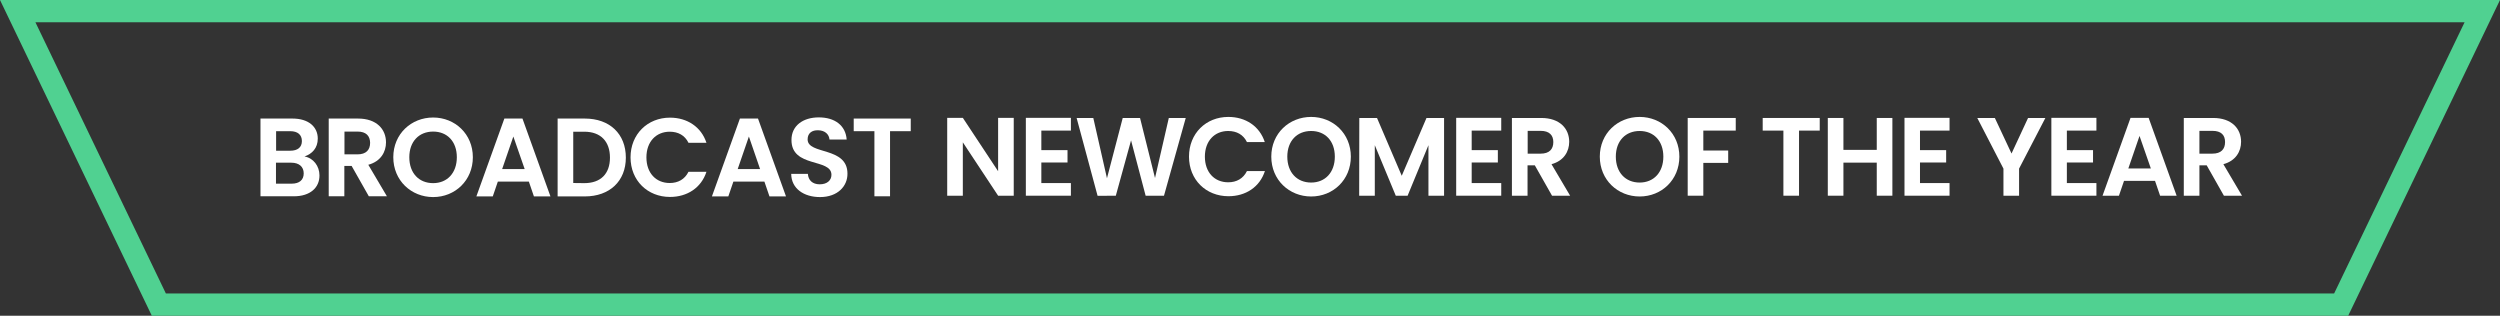
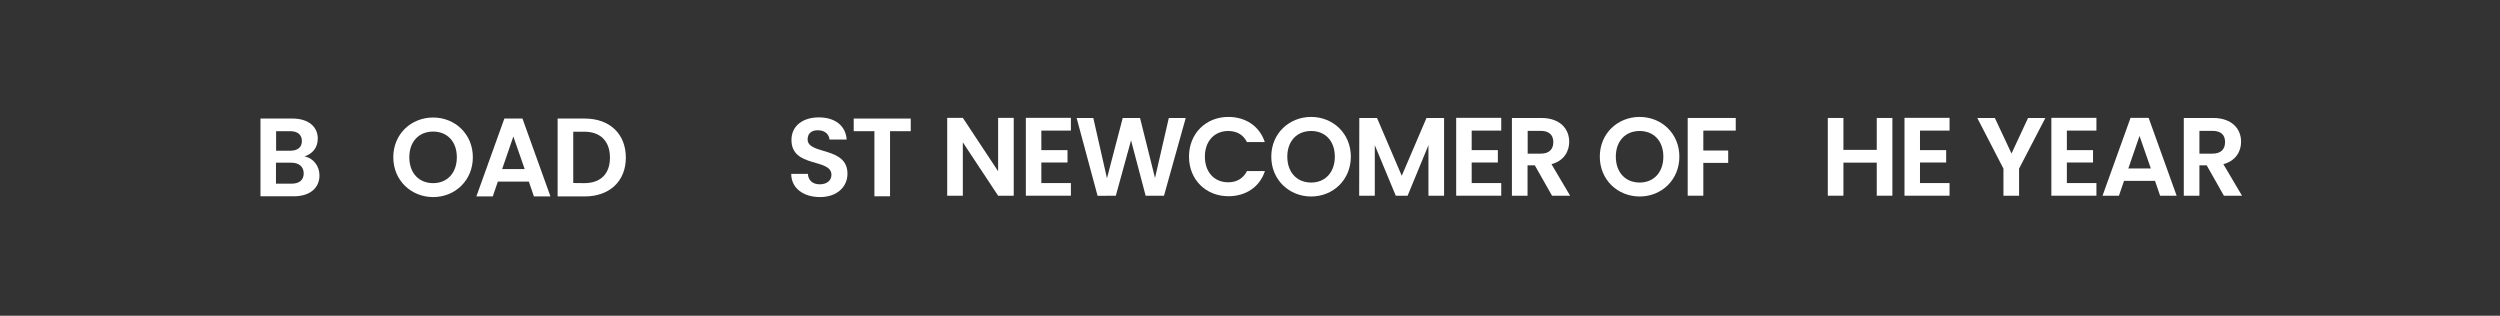
<svg xmlns="http://www.w3.org/2000/svg" id="Layer_1" data-name="Layer 1" viewBox="0 0 1920 242.5">
  <rect x="0" y="0" width="1920" height="242.5" fill="#333333" stroke="none" />
  <defs>
    <style>
      .cls-1 {
        fill: #50d191;
      }

      .cls-2 {
        fill: #fff;
      }
    </style>
  </defs>
-   <path class="cls-1" d="M1803.4,242.5H116.6L0,0h1920l-116.6,242.5ZM127.4,225.4h1665.2l100.2-208.3H27.2l100.2,208.3Z" />
  <g>
    <g>
      <path class="cls-2" d="M778.55,90.5v59.8h-12l-27.1-41v41h-12v-59.8h12l27.1,41v-41h12Z" />
      <path class="cls-2" d="M822.45,100.3h-22.7v15h20.1v9.5h-20.1v15.8h22.7v9.7h-34.6v-59.8h34.6v9.8Z" />
      <path class="cls-2" d="M826.85,90.6h12.8l10.5,46.3,12.1-46.3h13.3l11.5,46.1,10.6-46.1h13l-16.7,59.7h-14.1l-11.2-42.5-11.7,42.5-14,.1-16.1-59.8Z" />
      <path class="cls-2" d="M943.35,89.8c13.3,0,24,7.1,28,19.3h-13.7c-2.8-5.7-7.9-8.5-14.4-8.5-10.4,0-17.9,7.6-17.9,19.7s7.4,19.7,17.9,19.7c6.4,0,11.5-2.8,14.4-8.6h13.8c-4,12.3-14.8,19.3-28,19.3-17.2,0-30.3-12.6-30.3-30.4s13-30.5,30.2-30.5Z" />
      <path class="cls-2" d="M1006.95,150.9c-16.8,0-30.6-12.7-30.6-30.6s13.8-30.5,30.6-30.5,30.5,12.7,30.5,30.5-13.6,30.6-30.5,30.6ZM1006.95,140.2c10.8,0,18.2-7.8,18.2-19.9s-7.4-19.7-18.2-19.7-18.3,7.6-18.3,19.7,7.4,19.9,18.3,19.9Z" />
      <path class="cls-2" d="M1043.95,90.6h13.6l19,44.4,19-44.4h13.5v59.7h-12v-38.8l-16,38.8h-9.1l-16.1-38.8v38.8h-12l.1-59.7h0Z" />
      <path class="cls-2" d="M1152.95,100.3h-22.7v15h20.1v9.5h-20.1v15.8h22.7v9.7h-34.6v-59.8h34.6v9.8Z" />
      <path class="cls-2" d="M1183.65,90.6c14.4,0,21.5,8.3,21.5,18.3,0,7.3-4,14.6-13.6,17.2l14.3,24.2h-13.9l-13.2-23.3h-5.6v23.3h-12v-59.7h22.5ZM1183.25,100.5h-10v17.5h10c6.7,0,9.7-3.5,9.7-8.9,0-5.2-3-8.6-9.7-8.6Z" />
    </g>
    <path class="cls-2" d="M1259.25,150.9c-16.8,0-30.6-12.7-30.6-30.6s13.8-30.5,30.6-30.5,30.5,12.7,30.5,30.5-13.6,30.6-30.5,30.6ZM1259.25,140.2c10.8,0,18.2-7.8,18.2-19.9s-7.4-19.7-18.2-19.7-18.3,7.6-18.3,19.7c0,12.1,7.4,19.9,18.3,19.9Z" />
    <path class="cls-2" d="M1296.15,90.6h36.9v9.7h-24.9v15.3h19.1v9.5h-19.1v25.2h-12v-59.7Z" />
-     <path class="cls-2" d="M1353.75,90.6h43.8v9.7h-15.9v50h-12v-50h-15.9v-9.7Z" />
    <path class="cls-2" d="M1441.35,124.9h-25.6v25.4h-12v-59.7h12v24.5h25.6v-24.5h12v59.7h-12v-25.4Z" />
    <path class="cls-2" d="M1497.25,100.3h-22.7v15h20.1v9.5h-20.1v15.8h22.7v9.7h-34.6v-59.8h34.6v9.8Z" />
    <path class="cls-2" d="M1518.55,90.6h13.5l12.8,27.3,12.7-27.3h13.3l-20.2,38.9v20.8h-12v-20.8l-20.1-38.9Z" />
    <path class="cls-2" d="M1610.05,100.3h-22.7v15h20.1v9.5h-20.1v15.8h22.7v9.7h-34.6v-59.8h34.6v9.8Z" />
    <path class="cls-2" d="M1655.05,138.9h-23.8l-3.9,11.4h-12.6l21.5-59.8h13.9l21.5,59.8h-12.7l-3.9-11.4ZM1643.15,104.4l-8.6,25h17.3l-8.7-25Z" />
    <path class="cls-2" d="M1699.65,90.6c14.4,0,21.5,8.3,21.5,18.3,0,7.3-4,14.6-13.6,17.2l14.3,24.2h-13.9l-13.2-23.3h-5.6v23.3h-12v-59.7h22.5ZM1699.15,100.5h-10v17.5h10c6.7,0,9.7-3.5,9.7-8.9s-3-8.6-9.7-8.6Z" />
    <path class="cls-2" d="M225.75,150.75h-25.7v-59.7h24.6c12.5,0,19.4,6.5,19.4,15.4,0,7.3-4.4,11.8-10.2,13.7,6.8,1.2,11.5,7.4,11.5,14.5.1,9.5-7.2,16.1-19.6,16.1ZM222.95,100.75h-10.9v15h10.9c5.6,0,8.9-2.6,8.9-7.4,0-4.9-3.3-7.6-8.9-7.6ZM223.75,124.95h-11.8v16.1h12.1c5.8,0,9.2-2.8,9.2-7.9s-3.6-8.2-9.5-8.2Z" />
-     <path class="cls-2" d="M274.95,91.05c14.4,0,21.5,8.3,21.5,18.3,0,7.3-4,14.6-13.6,17.2l14.3,24.2h-13.9l-13.2-23.3h-5.6v23.3h-12v-59.7h22.5ZM274.55,101.05h-10v17.5h10c6.7,0,9.7-3.5,9.7-8.9-.1-5.3-3.1-8.6-9.7-8.6Z" />
    <path class="cls-2" d="M332.65,151.35c-16.8,0-30.6-12.7-30.6-30.6s13.8-30.5,30.6-30.5,30.5,12.7,30.5,30.5-13.6,30.6-30.5,30.6ZM332.65,140.65c10.8,0,18.2-7.8,18.2-19.9s-7.4-19.7-18.2-19.7-18.3,7.6-18.3,19.7c0,12.2,7.4,19.9,18.3,19.9Z" />
    <path class="cls-2" d="M406.15,139.45h-23.8l-3.9,11.4h-12.6l21.5-59.8h13.9l21.5,59.8h-12.7l-3.9-11.4ZM394.25,104.85l-8.6,25h17.3l-8.7-25Z" />
    <path class="cls-2" d="M480.65,121.05c0,18-12.4,29.8-31.5,29.8h-20.9v-59.8h20.9c19.1,0,31.5,11.8,31.5,30ZM448.75,140.65c12.6,0,19.7-7.2,19.7-19.6s-7.1-19.9-19.7-19.9h-8.5v39.4l8.5.1h0Z" />
-     <path class="cls-2" d="M514.55,90.35c13.2,0,24,7.1,28,19.3h-13.8c-2.8-5.7-7.9-8.5-14.4-8.5-10.4,0-17.9,7.6-17.9,19.7s7.4,19.7,17.9,19.7c6.4,0,11.5-2.8,14.4-8.6h13.8c-4,12.3-14.8,19.3-28,19.3-17.2,0-30.3-12.6-30.3-30.4s13.1-30.5,30.3-30.5Z" />
-     <path class="cls-2" d="M587.05,139.45h-23.8l-3.9,11.4h-12.6l21.5-59.8h13.9l21.5,59.8h-12.7l-3.9-11.4ZM575.15,104.85l-8.6,25h17.2l-8.6-25Z" />
    <path class="cls-2" d="M629.75,151.35c-12.4,0-22-6.5-22.1-17.8h12.8c.3,4.8,3.5,8,9.1,8s9-3,9-7.3c0-12.9-30.8-5.1-30.7-26.8,0-10.8,8.7-17.3,21-17.3s20.6,6.2,21.4,17h-13.2c-.3-3.9-3.4-7-8.6-7.1-4.7-.2-8.2,2.1-8.2,7,0,12,30.6,5.3,30.6,26.3.1,9.6-7.5,18-21.1,18Z" />
    <path class="cls-2" d="M655.65,91.05h43.8v9.7h-15.9v50h-12v-50h-15.9v-9.7h0Z" />
  </g>
</svg>